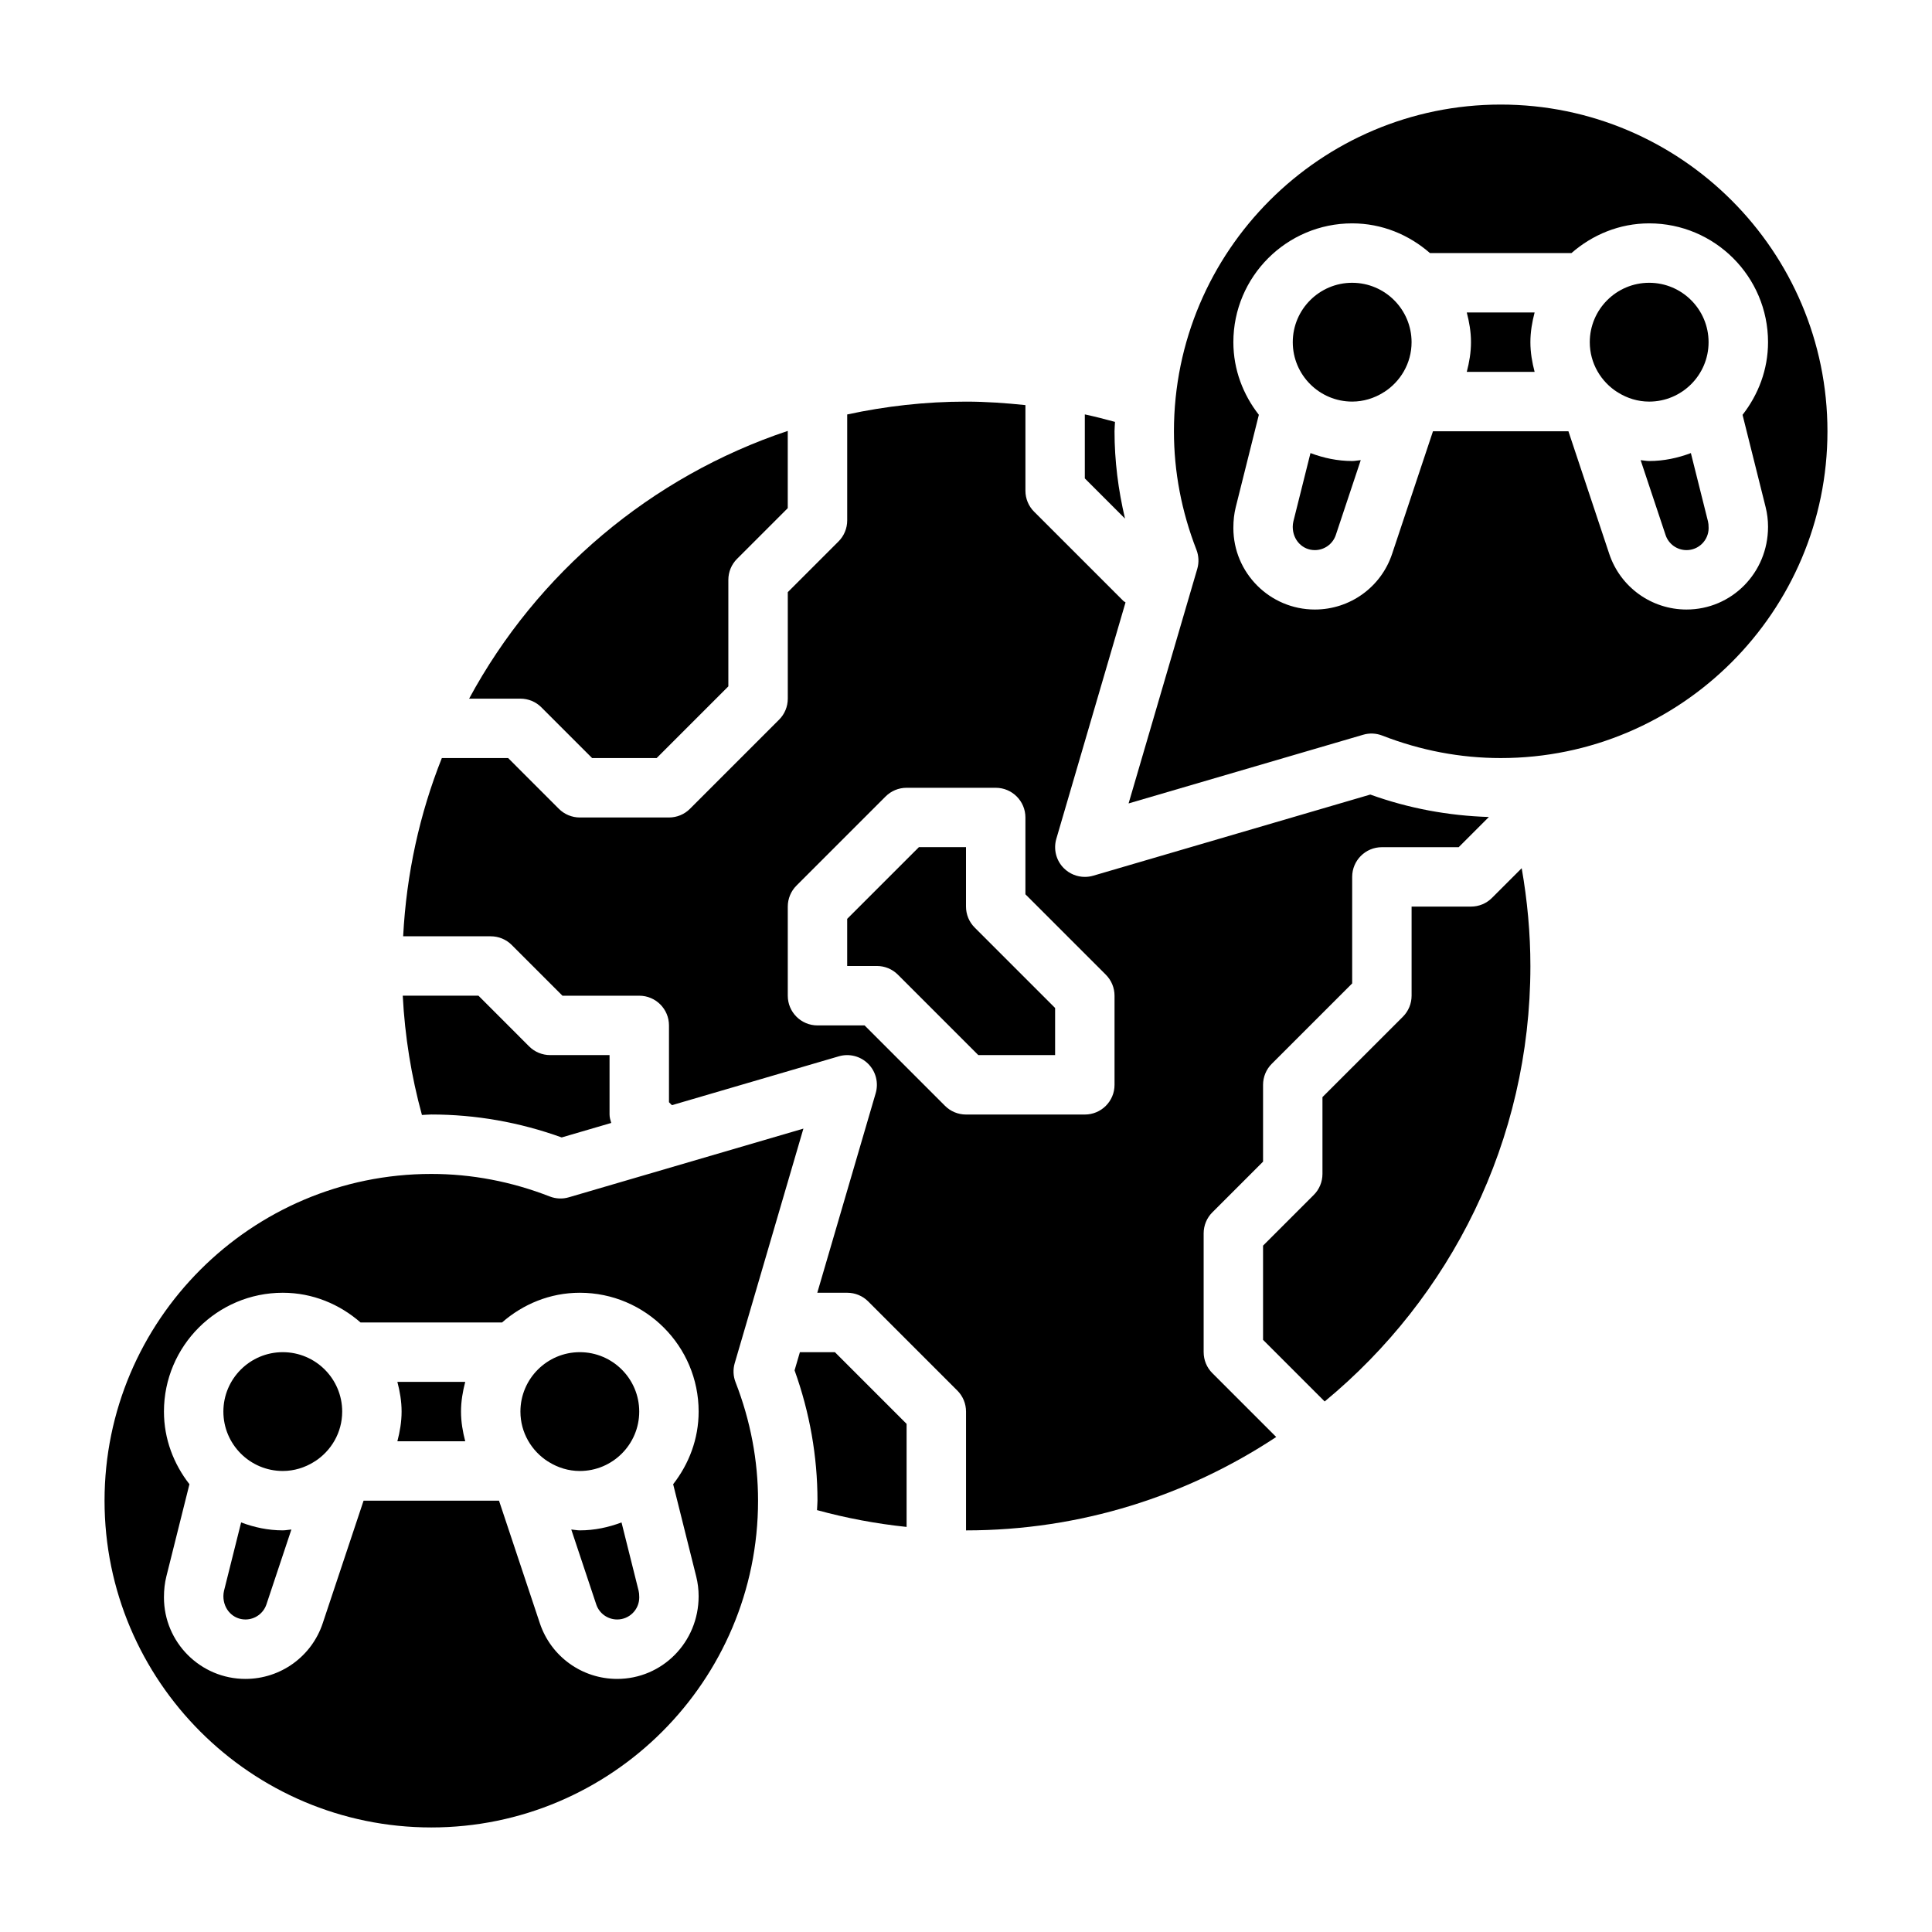
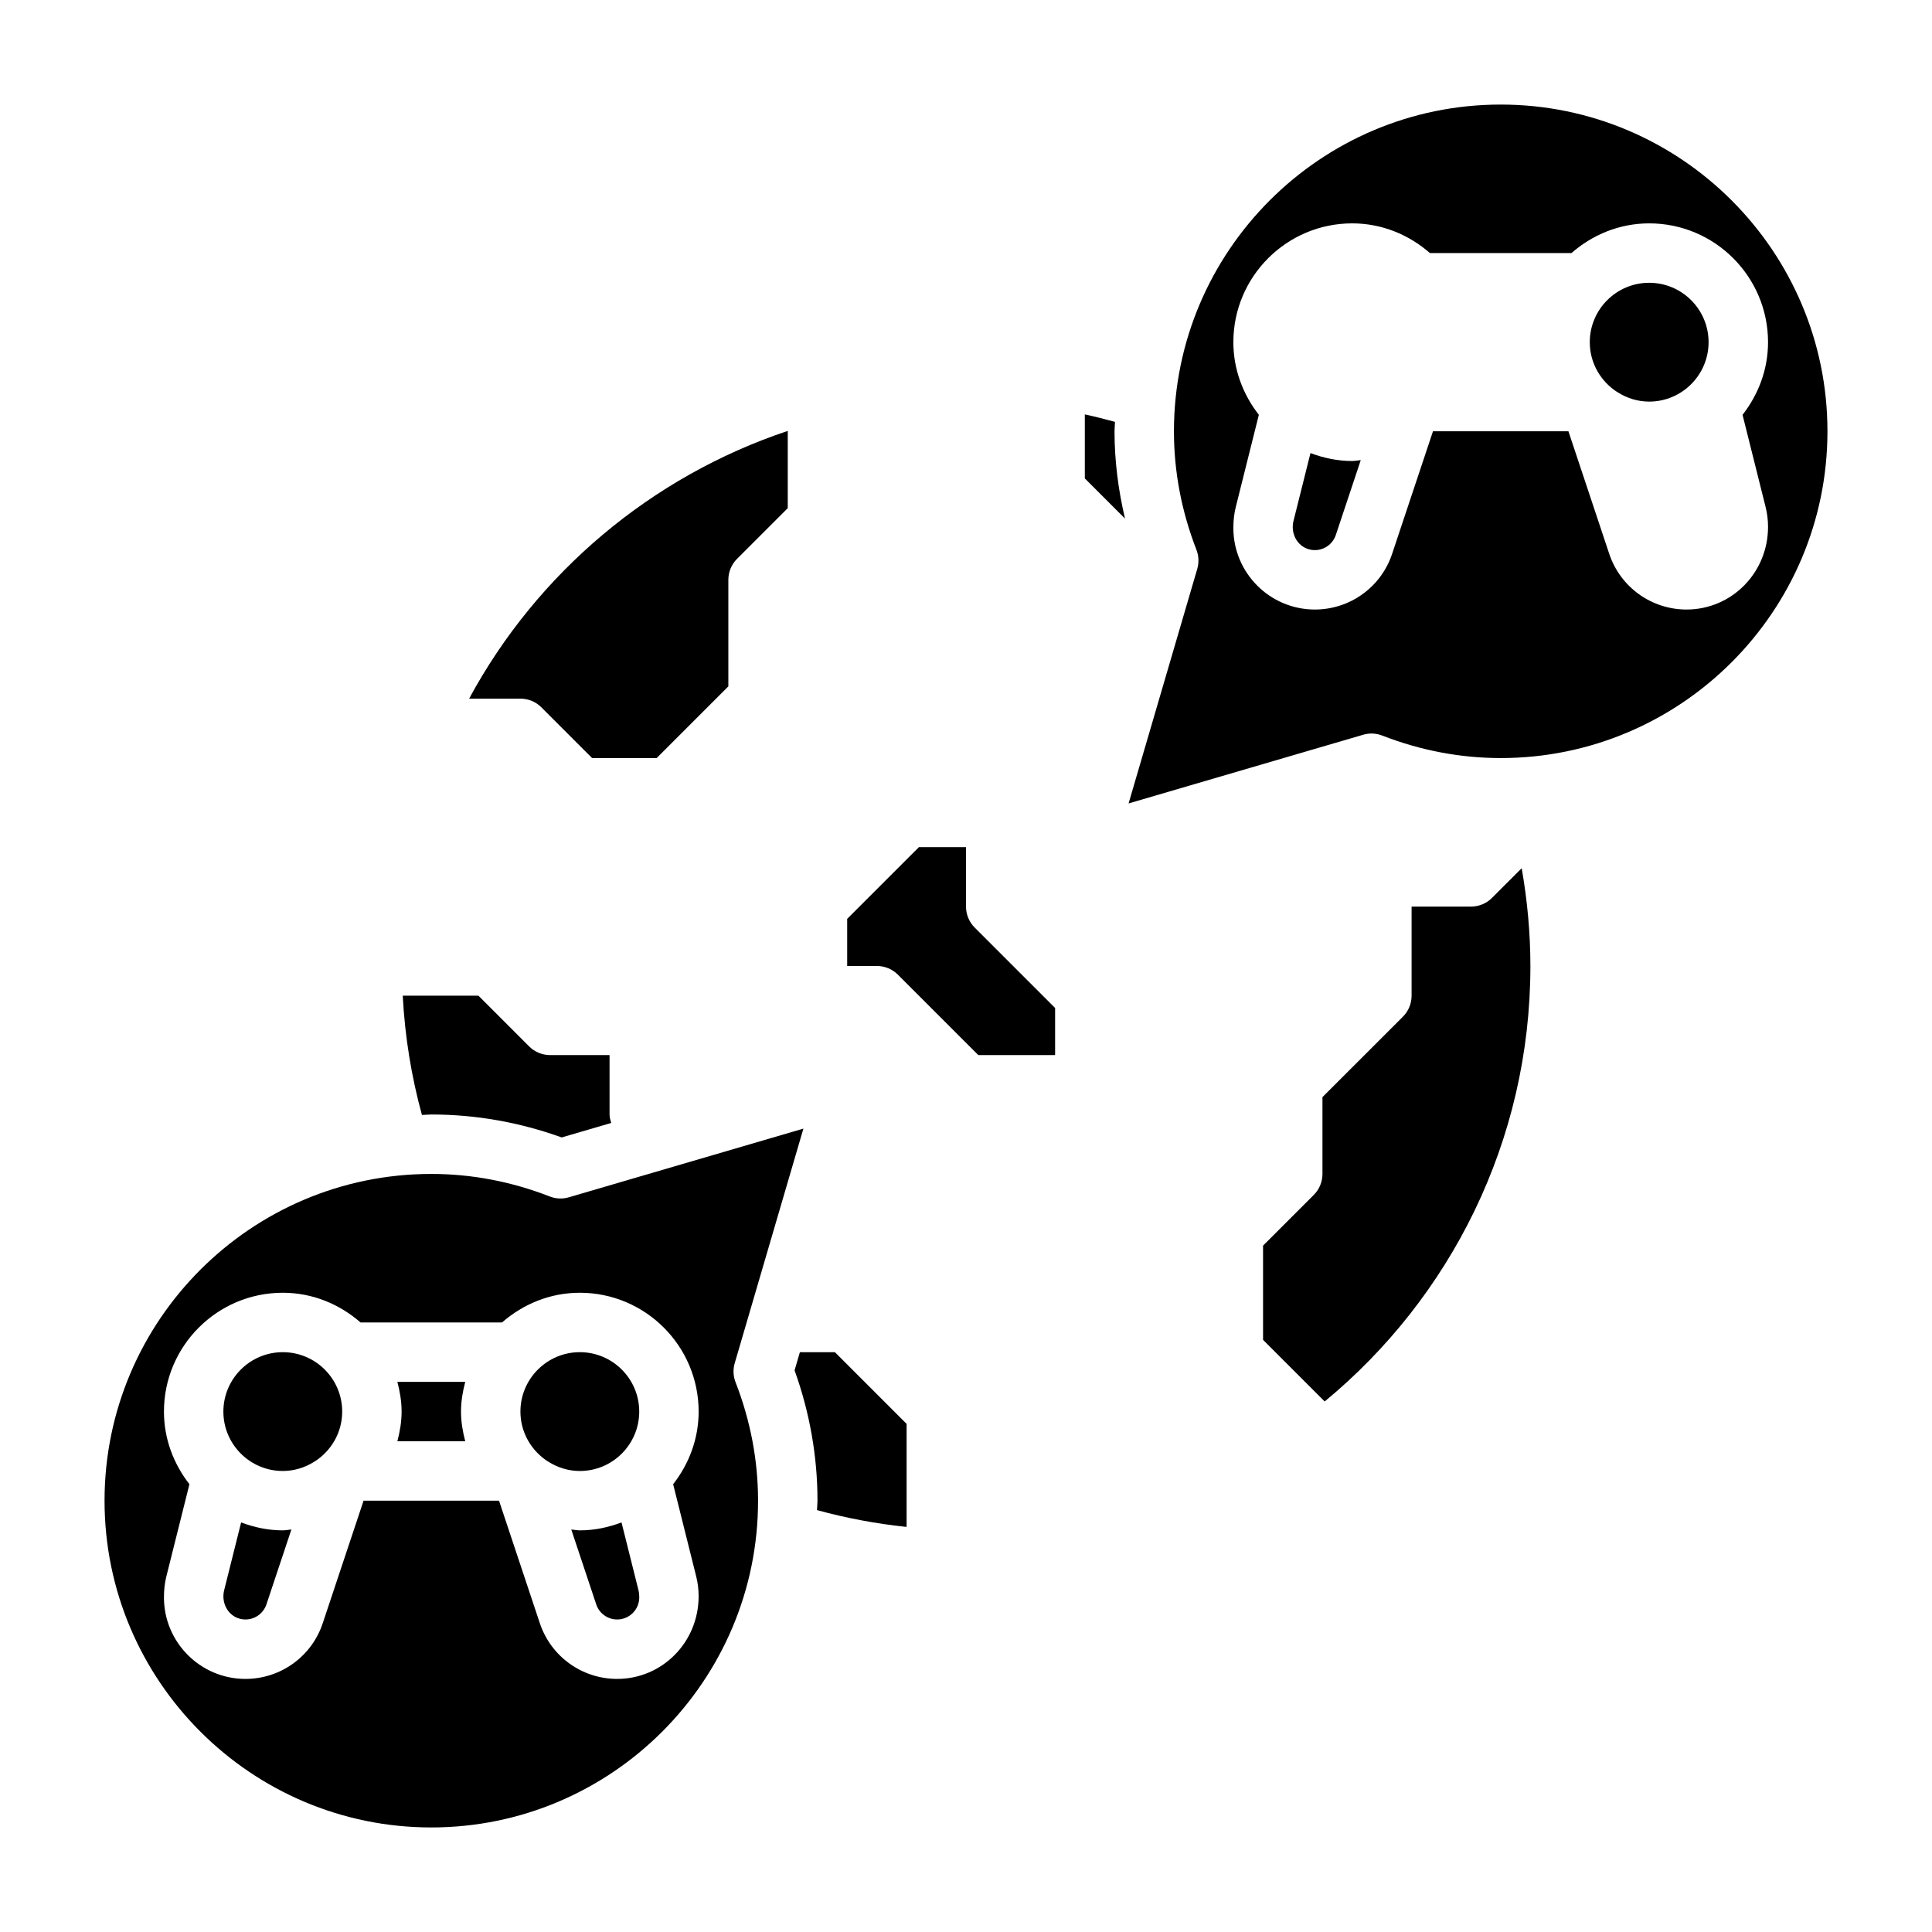
<svg xmlns="http://www.w3.org/2000/svg" fill="#000000" width="800px" height="800px" version="1.1" viewBox="144 144 512 512">
  <g>
    <path d="m249.31 510.21c0.66 2.535 1.117 5.141 1.117 7.871s-0.457 5.336-1.117 7.871h17.98c-0.664-2.531-1.117-5.141-1.117-7.871s0.457-5.336 1.117-7.871z" />
    <path d="m308.71 547.46c-3.449 1.301-7.148 2.102-11.043 2.102-0.781 0-1.512-0.172-2.273-0.227l6.613 19.844c0.789 2.394 3.035 4 5.555 4 3.227 0 5.848-2.621 5.848-5.856 0-0.812-0.062-1.289-0.172-1.762z" />
    <path d="m338.71 505.25 18.199-62.156-62.156 18.199c-1.66 0.496-3.441 0.418-5.078-0.219-10.156-3.961-20.711-5.969-31.379-5.969-47.742 0-86.59 38.848-86.59 86.594 0 47.742 38.848 86.594 86.594 86.594 47.742 0 86.594-38.848 86.594-86.594 0-10.66-2.008-21.223-5.961-31.387-0.633-1.613-0.711-3.398-0.223-5.062zm-10.211 56.516c0.434 1.73 0.645 3.484 0.645 5.242 0 12.234-9.68 21.922-21.59 21.922-9.312 0-17.547-5.934-20.492-14.762l-10.816-32.469h-35.895l-10.824 32.473c-2.93 8.824-11.172 14.758-20.484 14.758-11.91 0-21.594-9.688-21.594-21.598 0-2.078 0.211-3.832 0.637-5.551l6.117-24.449c-4.164-5.34-6.754-11.969-6.754-19.25 0-17.367 14.121-31.488 31.488-31.488 7.91 0 15.066 3.031 20.609 7.871h37.504c5.535-4.84 12.691-7.871 20.609-7.871 17.367 0 31.488 14.121 31.488 31.488 0 7.281-2.59 13.91-6.754 19.254z" />
    <path d="m297.66 502.34c-8.684 0-15.742 7.062-15.742 15.742 0 5.598 2.961 10.492 7.375 13.281l0.086-0.031 0.031 0.094c2.406 1.496 5.219 2.402 8.25 2.402 8.684 0 15.742-7.062 15.742-15.742 0-8.688-7.062-15.746-15.742-15.746z" />
    <path d="m287.48 331.46 13.438 13.438h17.098l19.004-19.004v-28.227c0-2.086 0.828-4.094 2.305-5.566l13.438-13.438v-20.469c-36.305 12.133-66.496 37.738-84.441 70.957h13.594c2.094 0 4.094 0.828 5.566 2.309z" />
    <path d="m439.36 258.3c0-0.844 0.102-1.66 0.125-2.496-2.652-0.723-5.312-1.41-7.996-1.984v16.965l10.652 10.652c-1.797-7.613-2.781-15.344-2.781-23.137z" />
    <path d="m355.98 502.34-1.41 4.816c4.023 11.203 6.07 22.812 6.07 34.543 0 0.844-0.102 1.652-0.125 2.496 7.769 2.125 15.703 3.613 23.742 4.457v-27.309l-19.004-19.004z" />
    <path d="m218.94 502.34c-8.684 0-15.742 7.062-15.742 15.742 0 8.684 7.062 15.742 15.742 15.742 3.031 0 5.84-0.906 8.25-2.394l0.031-0.094 0.086 0.031c4.418-2.789 7.379-7.688 7.379-13.285 0-8.684-7.062-15.742-15.746-15.742z" />
    <path d="m289.79 423.61c-2.094 0-4.094-0.828-5.566-2.305l-13.434-13.438h-20.059c0.559 10.746 2.266 21.316 5.086 31.613 0.832-0.023 1.645-0.125 2.484-0.125 11.738 0 23.348 2.039 34.551 6.078l13.129-3.84c-0.219-0.734-0.445-1.469-0.445-2.238v-15.742z" />
    <path d="m207.9 547.46-4.535 18.121c-0.102 0.449-0.164 0.938-0.164 1.418 0 3.559 2.621 6.18 5.848 6.18 2.519 0 4.754-1.605 5.559-4l6.613-19.844c-0.766 0.055-1.496 0.227-2.277 0.227-3.894 0-7.598-0.801-11.043-2.102z" />
-     <path d="m502.34 218.94c-8.684 0-15.742 7.062-15.742 15.742 0 8.684 7.062 15.742 15.742 15.742 3.031 0 5.84-0.906 8.25-2.394l0.031-0.094 0.086 0.031c4.414-2.789 7.375-7.688 7.375-13.281 0-8.684-7.059-15.746-15.742-15.746z" />
-     <path d="m592.1 264.07c-3.445 1.297-7.144 2.102-11.043 2.102-0.781 0-1.512-0.172-2.273-0.227l6.613 19.844c0.793 2.391 3.035 3.996 5.555 3.996 3.227 0 5.852-2.621 5.852-5.856 0-0.812-0.062-1.289-0.172-1.762z" />
-     <path d="m532.71 226.81c0.66 2.535 1.117 5.141 1.117 7.875 0 2.731-0.457 5.336-1.117 7.871h17.98c-0.664-2.535-1.121-5.141-1.121-7.871s0.457-5.336 1.117-7.871z" />
    <path d="m581.05 218.94c-8.684 0-15.742 7.062-15.742 15.742 0 5.598 2.961 10.492 7.375 13.281l0.086-0.031 0.031 0.094c2.41 1.496 5.219 2.402 8.25 2.402 8.684 0 15.742-7.062 15.742-15.742 0.004-8.684-7.059-15.746-15.742-15.746z" />
    <path d="m541.7 171.71c-47.742 0-86.594 38.848-86.594 86.594 0 10.66 2.008 21.223 5.961 31.387 0.629 1.621 0.707 3.402 0.219 5.07l-18.199 62.156 62.156-18.199c1.66-0.496 3.449-0.418 5.078 0.219 10.156 3.949 20.711 5.957 31.379 5.957 47.742 0 86.594-38.848 86.594-86.594 0-47.742-38.852-86.59-86.594-86.59zm49.254 133.82c-9.312 0-17.547-5.934-20.492-14.762l-10.812-32.473h-35.898l-10.824 32.473c-2.926 8.824-11.168 14.762-20.48 14.762-11.91 0-21.594-9.691-21.594-21.602 0-2.078 0.211-3.832 0.637-5.551l6.117-24.449c-4.164-5.336-6.754-11.965-6.754-19.246 0-17.367 14.121-31.488 31.488-31.488 7.91 0 15.066 3.031 20.609 7.871h37.504c5.539-4.84 12.695-7.871 20.605-7.871 17.367 0 31.488 14.121 31.488 31.488 0 7.281-2.59 13.91-6.754 19.254l6.109 24.426c0.434 1.734 0.645 3.488 0.645 5.242 0 12.234-9.684 21.926-21.594 21.926z" />
    <path d="m400 384.25v-15.742h-12.484l-19.004 19v12.488h7.871c2.094 0 4.094 0.828 5.566 2.305l21.309 21.309h20.355v-12.484l-21.309-21.309c-1.48-1.473-2.305-3.481-2.305-5.566z" />
    <path d="m491.29 264.07-4.535 18.121c-0.102 0.445-0.164 0.934-0.164 1.414 0 3.559 2.621 6.18 5.852 6.18 2.519 0 4.754-1.605 5.559-4l6.613-19.844c-0.766 0.055-1.5 0.23-2.277 0.23-3.898 0-7.598-0.805-11.047-2.102z" />
-     <path d="m462.98 502.34v-31.488c0-2.086 0.828-4.094 2.305-5.566l13.438-13.438v-20.355c0-2.086 0.828-4.094 2.305-5.566l21.312-21.309v-28.23c0-4.344 3.519-7.871 7.871-7.871h20.355l8.004-8.004c-10.676-0.332-21.223-2.266-31.426-5.945l-73.445 21.508c-0.73 0.211-1.469 0.312-2.207 0.312-2.062 0-4.07-0.812-5.566-2.305-2.039-2.031-2.793-5.016-1.992-7.777l18.344-62.668c-0.188-0.156-0.434-0.227-0.605-0.41l-23.617-23.617c-1.48-1.465-2.309-3.473-2.309-5.559v-22.695c-5.219-0.543-10.461-0.922-15.742-0.922-10.809 0-21.324 1.211-31.488 3.402v28.086c0 2.086-0.828 4.094-2.305 5.566l-13.441 13.438v28.227c0 2.086-0.828 4.094-2.305 5.566l-23.617 23.617c-1.473 1.48-3.473 2.305-5.566 2.305h-23.617c-2.094 0-4.094-0.828-5.566-2.305l-13.434-13.438h-17.578c-5.871 14.746-9.383 30.629-10.25 47.23h23.215c2.094 0 4.094 0.828 5.566 2.305l13.438 13.441h20.355c4.352 0 7.871 3.527 7.871 7.871v20.355l0.781 0.781 44.234-12.949c2.754-0.805 5.738-0.047 7.777 1.992 2.039 2.031 2.793 5.016 1.992 7.777l-15.48 52.891h7.93c2.094 0 4.094 0.828 5.566 2.305l23.617 23.617c1.477 1.473 2.305 3.481 2.305 5.566v31.488c30.355 0 58.59-9.148 82.199-24.75l-16.918-16.918c-1.48-1.469-2.305-3.477-2.305-5.562zm-23.617-70.848c0 4.344-3.519 7.871-7.871 7.871h-31.488c-2.094 0-4.094-0.828-5.566-2.305l-21.309-21.312h-12.488c-4.352 0-7.871-3.527-7.871-7.871v-23.617c0-2.086 0.828-4.094 2.305-5.566l23.617-23.617c1.473-1.477 3.473-2.305 5.566-2.305h23.617c4.352 0 7.871 3.527 7.871 7.871v20.355l21.309 21.309c1.48 1.477 2.309 3.484 2.309 5.57z" />
    <path d="m539.39 381.95c-1.469 1.48-3.469 2.305-5.562 2.305h-15.742v23.617c0 2.086-0.828 4.094-2.305 5.566l-21.316 21.309v20.355c0 2.086-0.828 4.094-2.305 5.566l-13.438 13.438v24.969l16.328 16.328c33.273-27.457 54.52-69 54.52-115.4 0-8.746-0.82-17.406-2.305-25.922z" />
  </g>
</svg>